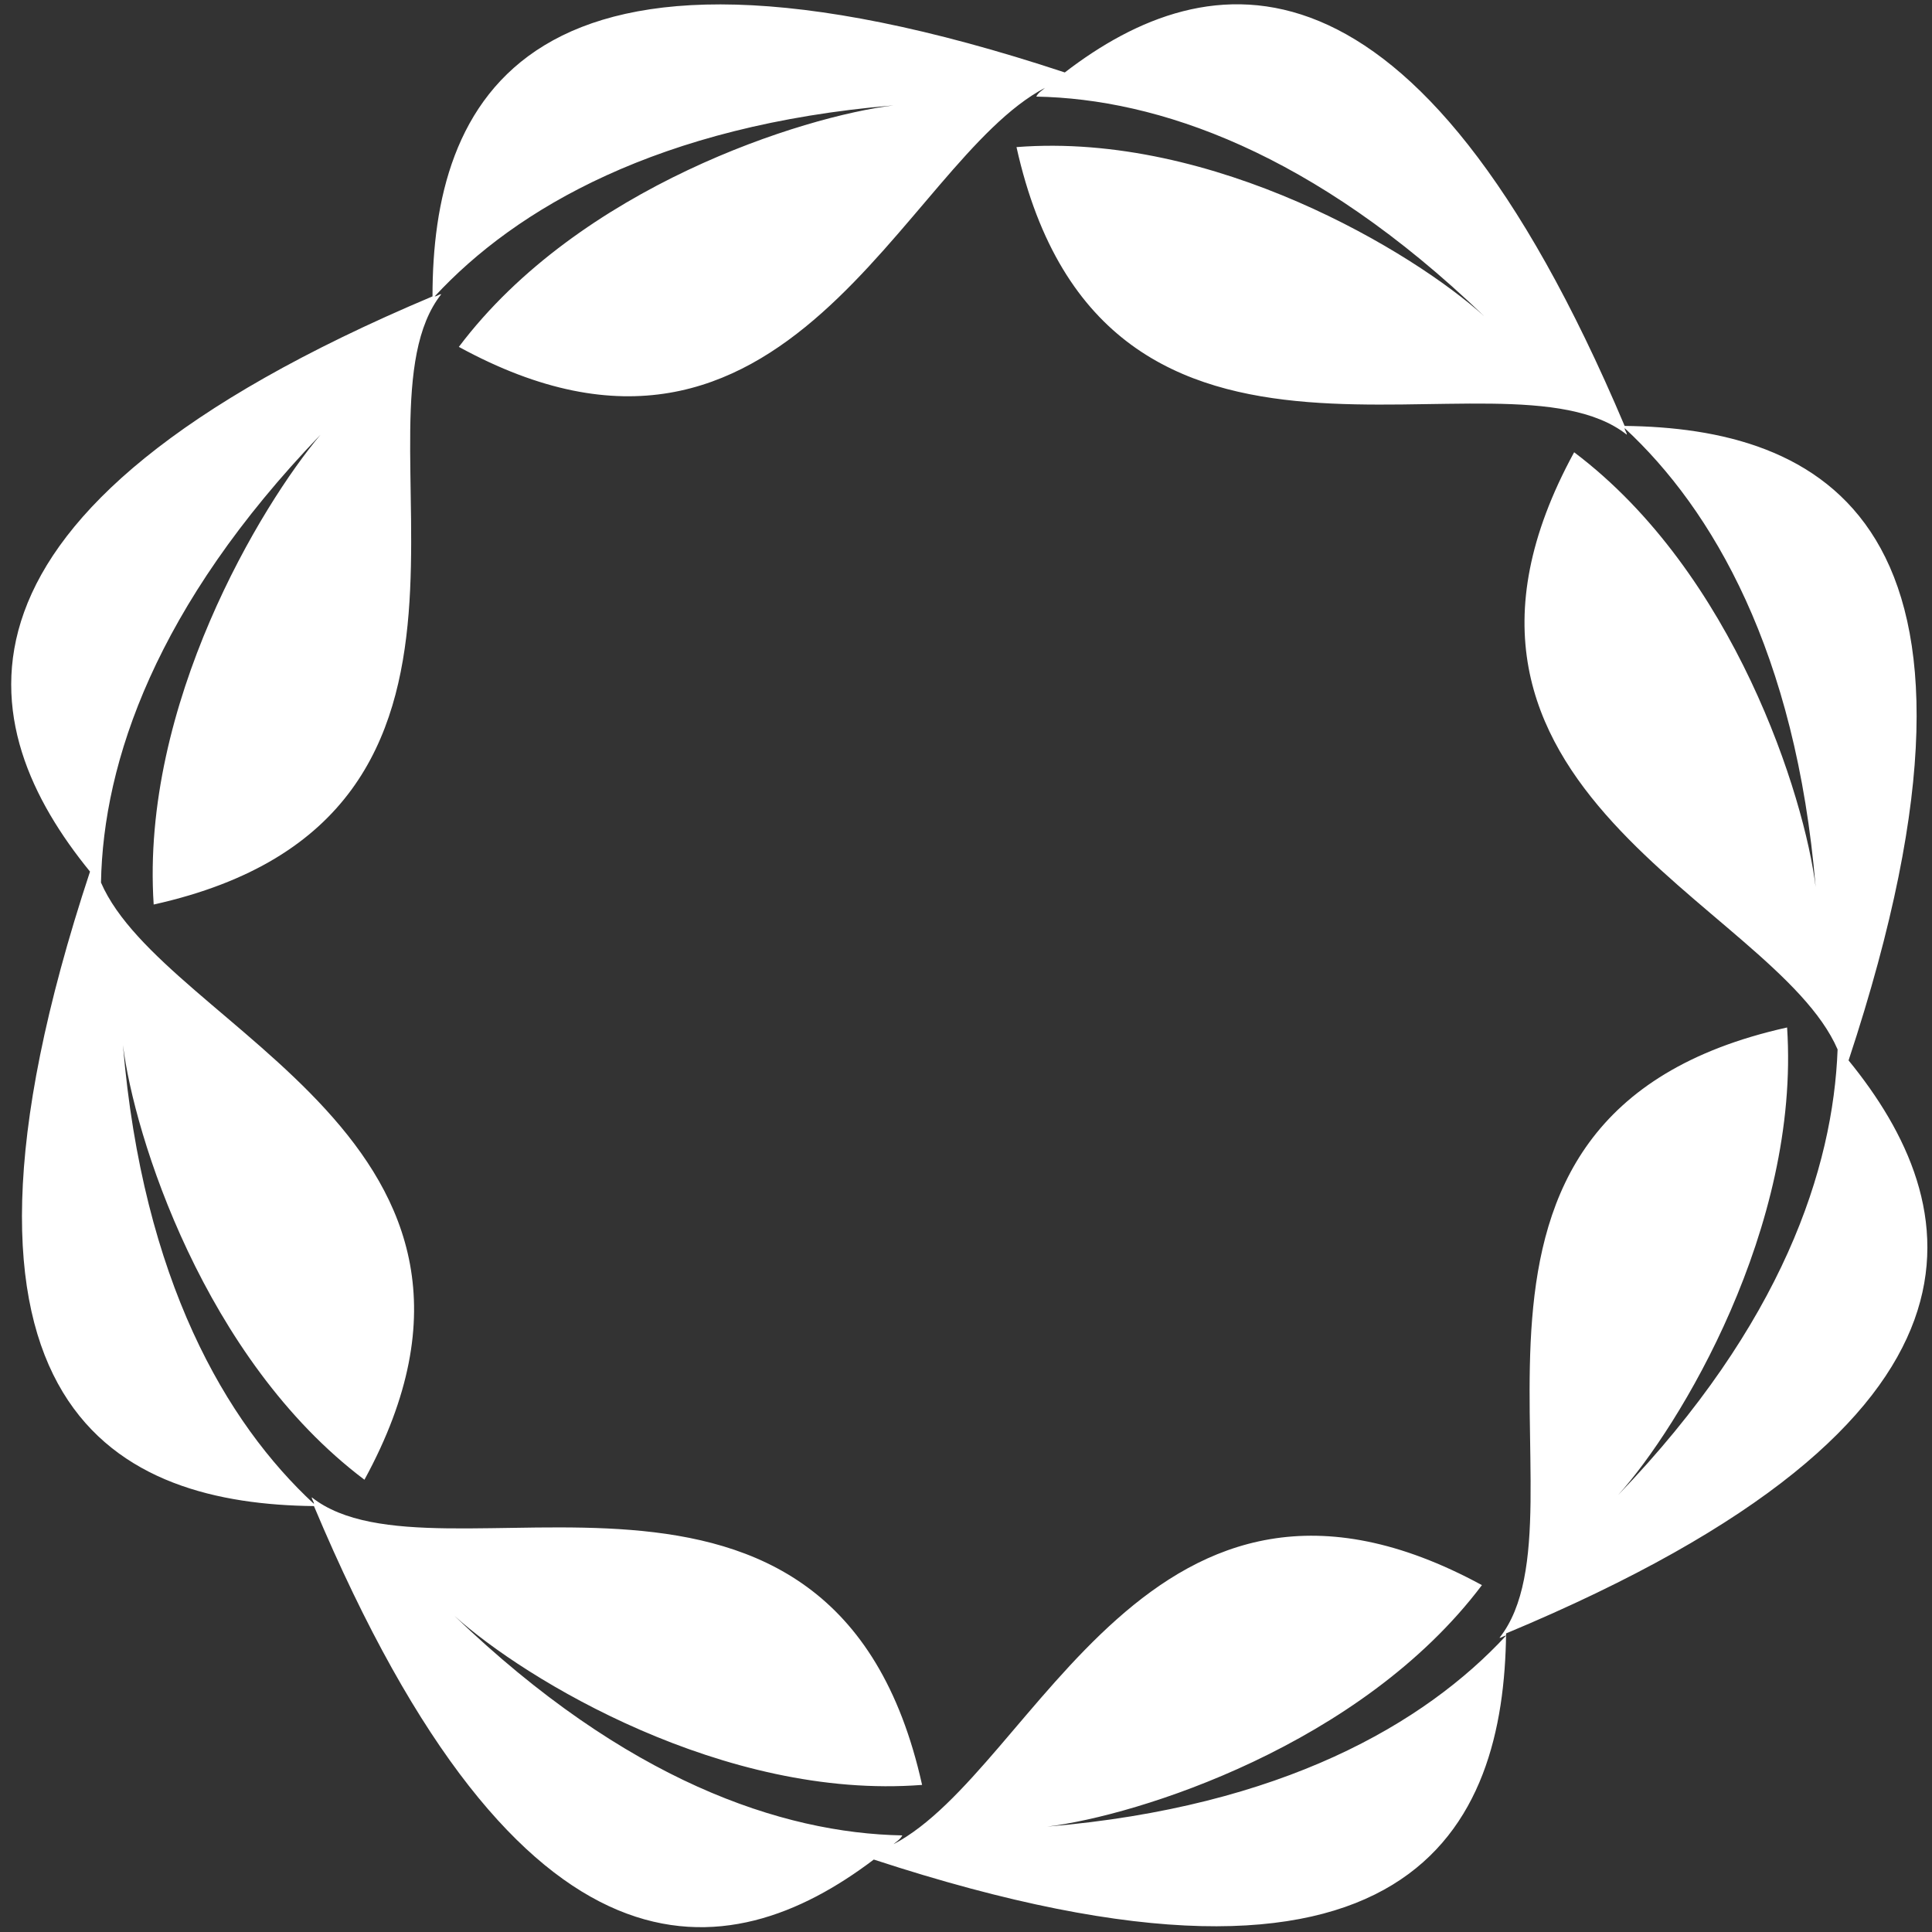
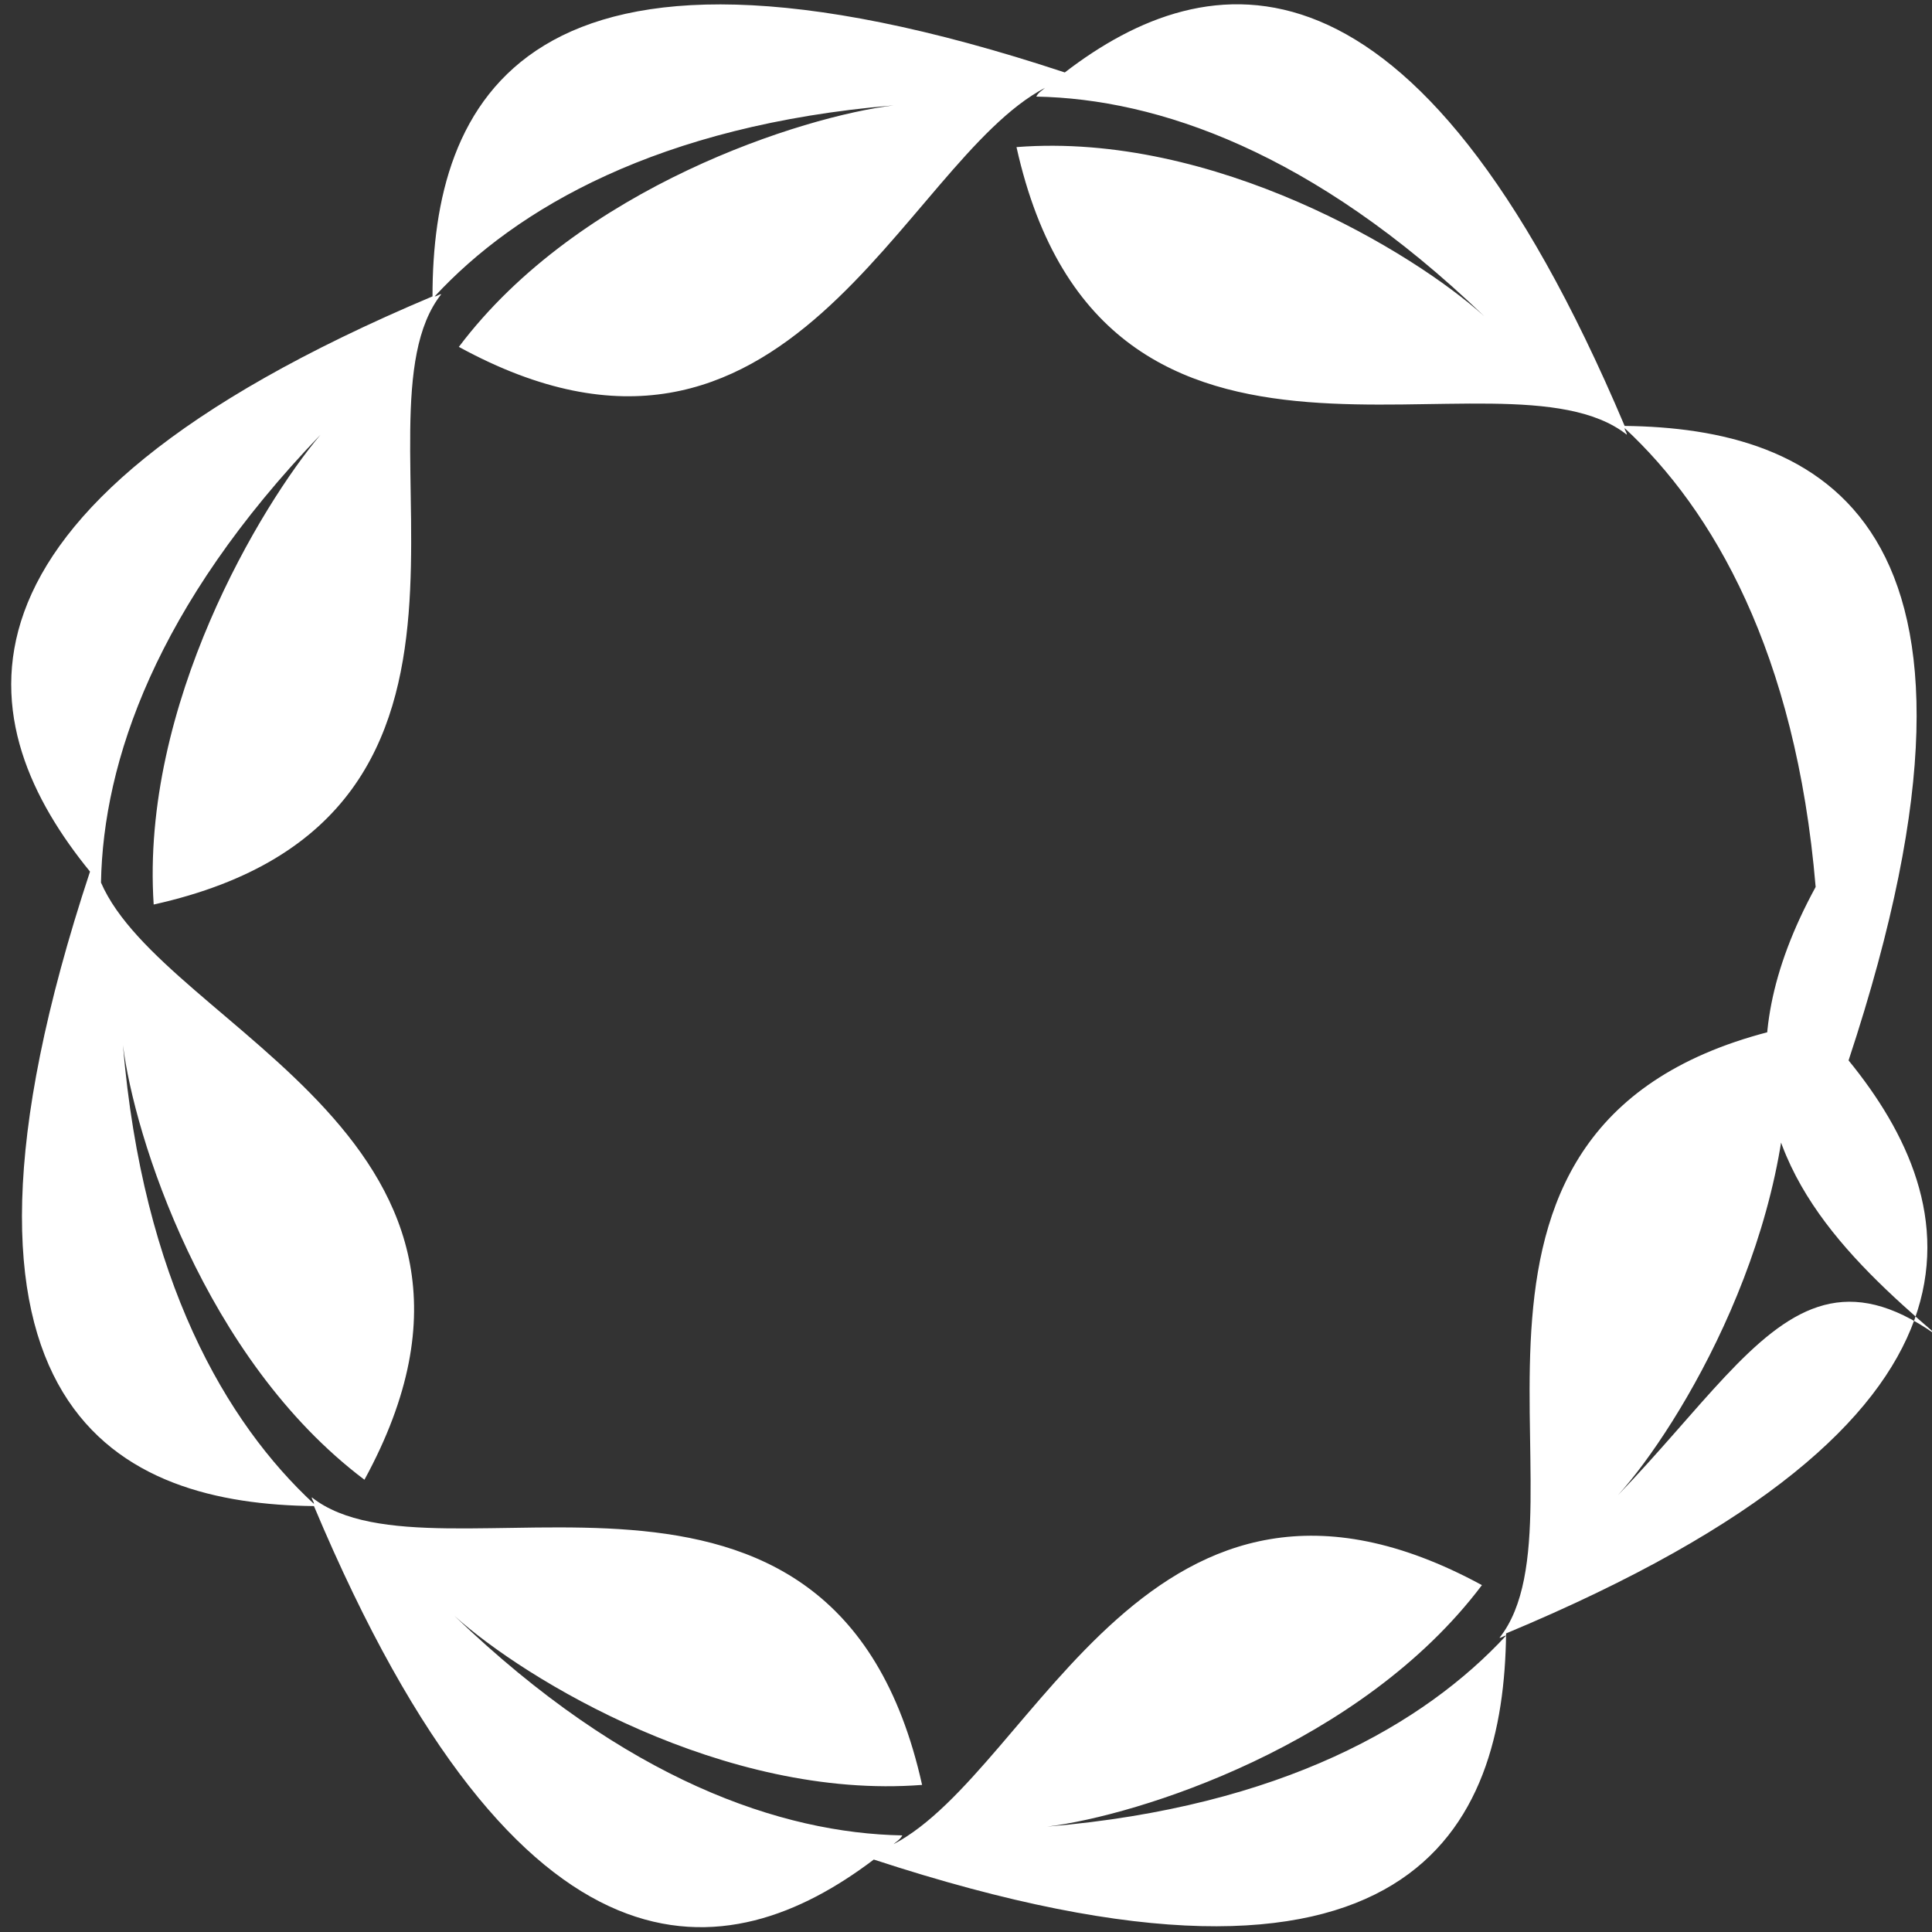
<svg xmlns="http://www.w3.org/2000/svg" id="Layer_2" x="0px" y="0px" viewBox="0 0 88 88" style="enable-background:new 0 0 88 88;" xml:space="preserve">
  <rect x="0" y="0" width="88" height="88" fill="#333333" stroke="none" />
  <style type="text/css">
	.st0{fill:#FFFFFF;}
</style>
-   <path class="st0" d="M84.2,48.3c8.2-24.8-1.5-28.8-10.2-28.9C64.4-3.3,55-1.7,48.5,3.3C23.7-4.9,19.7,4.8,19.7,13.5  C-3.8,23.4-1.2,33.2,4.1,39.7c-8.2,24.8,1.5,28.8,10.2,28.9c9.5,22.6,18.9,21.1,25.5,16.1c24.7,8.1,28.7-1.6,28.8-10.3  C92.1,64.6,89.5,54.8,84.2,48.3z M73.7,68.1c2.8-3.1,8.3-12.2,7.7-21.3c-18,4-8.6,22.1-13.1,27.8c0.1,0,0.2-0.1,0.3-0.1  c-3.7,4-10.2,7.8-20.9,8.7c4.1-0.5,14.3-3.7,19.8-11C52.4,64,47.2,80.6,40.7,84c0.1-0.1,0.3-0.2,0.4-0.4c-5.5-0.1-12.6-2.5-20.4-10  C23.9,76.5,33,82,42,81.3c-4-18-22.1-8.6-27.8-13.1c0,0.1,0.1,0.2,0.1,0.3c-4-3.7-7.8-10.2-8.7-20.9c0.5,4.1,3.7,14.3,11,19.8  c8.4-15.4-9.1-20.5-12-27.2c0,0,0,0,0,0c0.1-5.5,2.5-12.6,10-20.4C11.9,23,6.4,32.1,7,41.2c18-4,8.6-22.1,13.1-27.8  c-0.1,0-0.2,0.1-0.3,0.1c3.7-4,10.2-7.8,20.9-8.7c-4.1,0.5-14.3,3.7-19.8,11C35.9,24,41.1,7.4,47.6,4c-0.1,0.1-0.3,0.2-0.4,0.4  c5.5,0.1,12.6,2.5,20.4,10C64.4,11.5,55.3,6,46.3,6.7c4,18,22.1,8.6,27.8,13.1c0-0.1-0.1-0.2-0.1-0.3c4,3.7,7.8,10.2,8.7,20.9  c-0.5-4.1-3.7-14.3-11-19.8c-8.4,15.4,9.1,20.5,12,27.2c0,0,0,0,0,0C83.5,53.2,81.2,60.3,73.7,68.1z" />
+   <path class="st0" d="M84.2,48.3c8.2-24.8-1.5-28.8-10.2-28.9C64.4-3.3,55-1.7,48.5,3.3C23.7-4.9,19.7,4.8,19.7,13.5  C-3.8,23.4-1.2,33.2,4.1,39.7c-8.2,24.8,1.5,28.8,10.2,28.9c9.5,22.6,18.9,21.1,25.5,16.1c24.7,8.1,28.7-1.6,28.8-10.3  C92.1,64.6,89.5,54.8,84.2,48.3z M73.7,68.1c2.8-3.1,8.3-12.2,7.7-21.3c-18,4-8.6,22.1-13.1,27.8c0.1,0,0.2-0.1,0.3-0.1  c-3.7,4-10.2,7.8-20.9,8.7c4.1-0.5,14.3-3.7,19.8-11C52.4,64,47.2,80.6,40.7,84c0.1-0.1,0.3-0.2,0.4-0.4c-5.5-0.1-12.6-2.5-20.4-10  C23.9,76.5,33,82,42,81.3c-4-18-22.1-8.6-27.8-13.1c0,0.1,0.1,0.2,0.1,0.3c-4-3.7-7.8-10.2-8.7-20.9c0.5,4.1,3.7,14.3,11,19.8  c8.4-15.4-9.1-20.5-12-27.2c0,0,0,0,0,0c0.1-5.5,2.5-12.6,10-20.4C11.9,23,6.4,32.1,7,41.2c18-4,8.6-22.1,13.1-27.8  c-0.1,0-0.2,0.1-0.3,0.1c3.7-4,10.2-7.8,20.9-8.7c-4.1,0.5-14.3,3.7-19.8,11C35.9,24,41.1,7.4,47.6,4c-0.1,0.1-0.3,0.2-0.4,0.4  c5.5,0.1,12.6,2.5,20.4,10C64.4,11.5,55.3,6,46.3,6.7c4,18,22.1,8.6,27.8,13.1c0-0.1-0.1-0.2-0.1-0.3c4,3.7,7.8,10.2,8.7,20.9  c-8.4,15.4,9.1,20.5,12,27.2c0,0,0,0,0,0C83.5,53.2,81.2,60.3,73.7,68.1z" />
</svg>